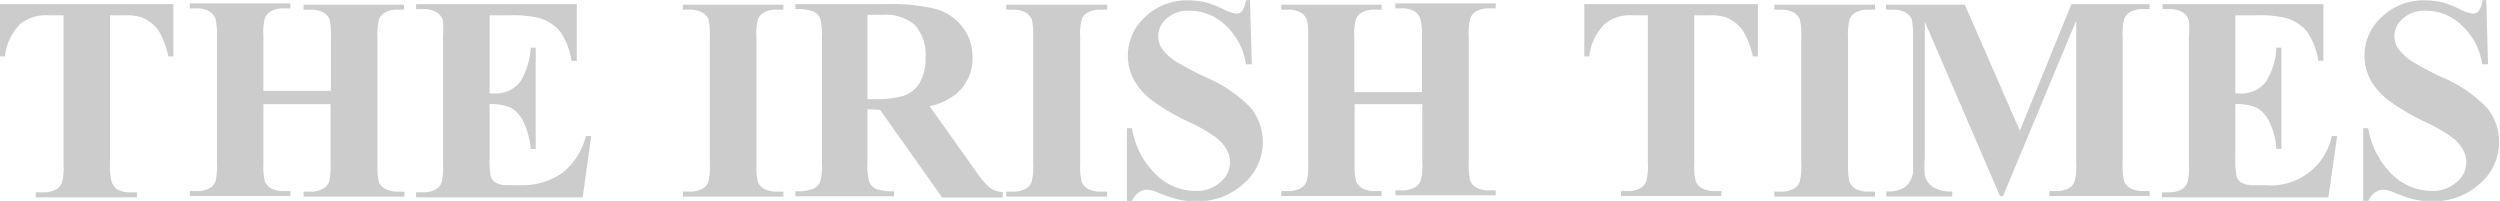
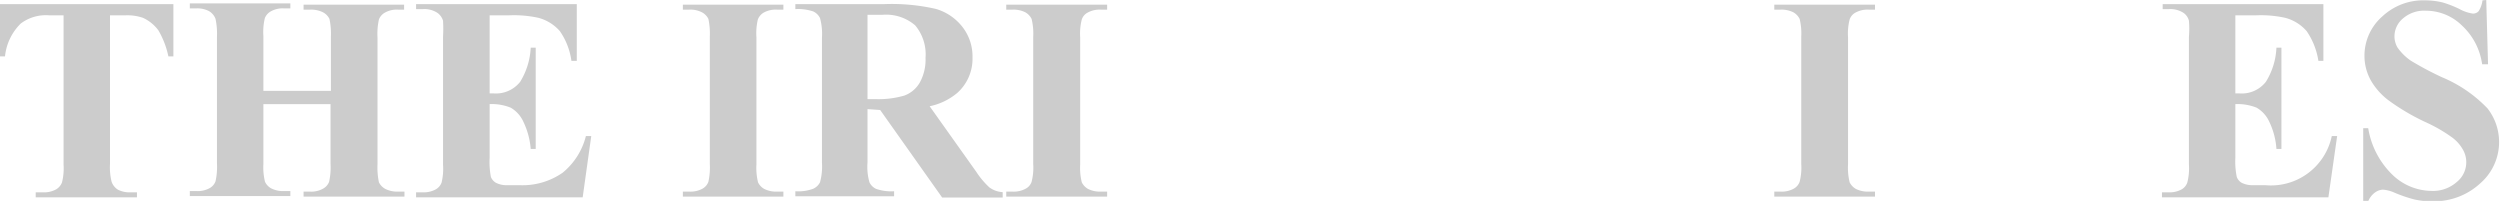
<svg xmlns="http://www.w3.org/2000/svg" width="140" id="Layer_1" data-name="Layer 1" viewBox="0 0 140 11.25">
  <defs>
    <style>.cls-1{fill:#ccc;}</style>
  </defs>
  <title>the-irish-times-logo</title>
  <path class="cls-1" d="M9.71,24.61v2.93H9.43a4.86,4.86,0,0,0-.56-1.46,2.22,2.22,0,0,0-.86-.7A2.67,2.67,0,0,0,7,25.24H6.16v8.32a3.39,3.39,0,0,0,.09,1A.87.87,0,0,0,6.6,35a1.43,1.43,0,0,0,.72.15h.35v.28H2v-.28H2.4a1.39,1.39,0,0,0,.75-.17.77.77,0,0,0,.32-.38,3.19,3.19,0,0,0,.09-1V25.24H2.77a2.33,2.33,0,0,0-1.61.46,3,3,0,0,0-.88,1.84H0V24.61Z" transform="translate(0 -24.38)" />
  <path class="cls-1" d="M14.75,30.21v3.35a3.39,3.39,0,0,0,.09,1,.82.82,0,0,0,.35.37,1.44,1.44,0,0,0,.71.15h.36v.28H10.63v-.28H11a1.39,1.39,0,0,0,.75-.17.72.72,0,0,0,.32-.38,3.71,3.71,0,0,0,.08-1V26.44a4,4,0,0,0-.08-1A.84.84,0,0,0,11.7,25a1.41,1.41,0,0,0-.71-.15h-.36v-.28h5.63v.28H15.9a1.33,1.33,0,0,0-.74.17.74.74,0,0,0-.33.38,3.32,3.32,0,0,0-.08,1v3.07h3.78V26.44a4,4,0,0,0-.08-1,.84.84,0,0,0-.36-.37,1.48,1.48,0,0,0-.72-.15H17v-.28h5.63v.28H22.3a1.35,1.35,0,0,0-.75.17.74.74,0,0,0-.33.38,3.71,3.71,0,0,0-.08,1v7.12a4,4,0,0,0,.08,1,.84.84,0,0,0,.36.37,1.48,1.48,0,0,0,.72.15h.35v.28H17v-.28h.35a1.35,1.35,0,0,0,.75-.17.74.74,0,0,0,.33-.38,3.71,3.71,0,0,0,.08-1V30.21Z" transform="translate(0 -24.38)" />
  <path class="cls-1" d="M27.42,25.24v4.37h.21a1.73,1.73,0,0,0,1.5-.65,4,4,0,0,0,.59-1.91H30v5.67h-.28a4.3,4.3,0,0,0-.41-1.52,1.74,1.74,0,0,0-.71-.79,2.82,2.82,0,0,0-1.18-.2v3a4.43,4.43,0,0,0,.07,1.08.66.66,0,0,0,.29.33,1.34,1.34,0,0,0,.66.13h.65a3.93,3.93,0,0,0,2.42-.7A3.85,3.85,0,0,0,32.81,32h.3l-.48,3.43H23.3v-.28h.36a1.39,1.39,0,0,0,.75-.17.72.72,0,0,0,.32-.38,3.32,3.32,0,0,0,.08-1V26.44a7.58,7.58,0,0,0,0-.9.84.84,0,0,0-.3-.43,1.33,1.33,0,0,0-.82-.22H23.3v-.28h9v3.18H32a3.83,3.83,0,0,0-.65-1.67,2.43,2.43,0,0,0-1.19-.74,6.41,6.41,0,0,0-1.69-.14Z" transform="translate(0 -24.38)" />
  <path class="cls-1" d="M43.87,35.11v.28H38.24v-.28h.36a1.39,1.39,0,0,0,.75-.17.72.72,0,0,0,.32-.38,3.71,3.71,0,0,0,.08-1V26.44a4,4,0,0,0-.08-1,.84.84,0,0,0-.36-.37,1.41,1.41,0,0,0-.71-.15h-.36v-.28h5.63v.28h-.36a1.39,1.39,0,0,0-.75.17.77.77,0,0,0-.32.38,3.32,3.32,0,0,0-.08,1v7.12a3.39,3.39,0,0,0,.09,1,.82.82,0,0,0,.35.37,1.44,1.44,0,0,0,.71.15Z" transform="translate(0 -24.38)" />
  <path class="cls-1" d="M48.58,30.49v3a3.09,3.09,0,0,0,.11,1.1.76.76,0,0,0,.38.37,2.61,2.61,0,0,0,1,.13v.28H44.54v-.28a2.39,2.39,0,0,0,1-.14.79.79,0,0,0,.38-.36,3.35,3.35,0,0,0,.11-1.1v-7a3.35,3.35,0,0,0-.11-1.1.8.8,0,0,0-.38-.37,2.68,2.68,0,0,0-1-.13v-.28h5a11.06,11.06,0,0,1,2.87.27,2.91,2.91,0,0,1,1.48,1,2.67,2.67,0,0,1,.57,1.71,2.56,2.56,0,0,1-.86,2,3.52,3.52,0,0,1-1.54.74L54.67,34a4.68,4.68,0,0,0,.73.87,1.39,1.39,0,0,0,.75.27v.3H52.76l-3.47-4.9Zm0-5.28v4.72H49a5.16,5.16,0,0,0,1.65-.2,1.66,1.66,0,0,0,.86-.73,2.66,2.66,0,0,0,.32-1.38,2.53,2.53,0,0,0-.58-1.82,2.5,2.5,0,0,0-1.85-.59Z" transform="translate(0 -24.38)" />
  <path class="cls-1" d="M62,35.11v.28H56.35v-.28h.35a1.39,1.39,0,0,0,.75-.17.68.68,0,0,0,.32-.38,3.19,3.19,0,0,0,.09-1V26.44a3.43,3.43,0,0,0-.09-1,.87.87,0,0,0-.35-.37,1.48,1.48,0,0,0-.72-.15h-.35v-.28H62v.28h-.35a1.39,1.39,0,0,0-.75.17.68.68,0,0,0-.32.38,3.19,3.19,0,0,0-.09,1v7.12a3.39,3.39,0,0,0,.09,1,.87.87,0,0,0,.35.37,1.48,1.48,0,0,0,.72.15Z" transform="translate(0 -24.38)" />
-   <path class="cls-1" d="M70,24.38l.1,3.6h-.33a3.64,3.64,0,0,0-1.14-2.18,2.88,2.88,0,0,0-2-.82,1.81,1.81,0,0,0-1.29.43,1.31,1.31,0,0,0-.48,1,1.24,1.24,0,0,0,.17.63,2.77,2.77,0,0,0,.75.74,17.79,17.79,0,0,0,1.73.92,7.54,7.54,0,0,1,2.56,1.75,3.06,3.06,0,0,1-.41,4.2,3.79,3.79,0,0,1-2.68,1,4.25,4.25,0,0,1-1-.1,7.74,7.74,0,0,1-1.14-.39,1.92,1.92,0,0,0-.63-.16.82.82,0,0,0-.44.16,1.13,1.13,0,0,0-.38.49h-.28V31.56h.28a4.67,4.67,0,0,0,1.36,2.61,3.19,3.19,0,0,0,2.17.9,2,2,0,0,0,1.42-.49,1.42,1.42,0,0,0,.33-1.86,2.14,2.14,0,0,0-.62-.67,8.87,8.87,0,0,0-1.47-.84A12.37,12.37,0,0,1,64.51,30a3.74,3.74,0,0,1-1-1.13,2.83,2.83,0,0,1-.35-1.38,2.92,2.92,0,0,1,1-2.19,3.35,3.35,0,0,1,2.39-.9,4.31,4.31,0,0,1,1,.12,6.08,6.08,0,0,1,.92.36,2.24,2.24,0,0,0,.75.26.42.42,0,0,0,.33-.13,1.46,1.46,0,0,0,.22-.61Z" transform="translate(0 -24.38)" />
-   <path class="cls-1" d="M75.86,30.21v3.35a3.39,3.39,0,0,0,.09,1,.87.87,0,0,0,.35.37,1.48,1.48,0,0,0,.72.15h.35v.28H71.75v-.28h.35a1.39,1.39,0,0,0,.75-.17.68.68,0,0,0,.32-.38,3.19,3.19,0,0,0,.09-1V26.44a3.43,3.43,0,0,0-.09-1,.87.87,0,0,0-.35-.37,1.48,1.48,0,0,0-.72-.15h-.35v-.28h5.62v.28H77a1.39,1.39,0,0,0-.75.17.68.68,0,0,0-.32.38,3.19,3.19,0,0,0-.09,1v3.07h3.79V26.44a3.43,3.43,0,0,0-.09-1A.84.84,0,0,0,79.2,25a1.46,1.46,0,0,0-.72-.15h-.34v-.28h5.62v.28h-.35a1.39,1.39,0,0,0-.75.17.72.72,0,0,0-.32.38,3.19,3.19,0,0,0-.09,1v7.12a3.39,3.39,0,0,0,.09,1,.77.77,0,0,0,.35.37,1.48,1.48,0,0,0,.72.15h.35v.28H78.14v-.28h.34a1.4,1.4,0,0,0,.76-.17.77.77,0,0,0,.32-.38,3.19,3.19,0,0,0,.09-1V30.21Z" transform="translate(0 -24.38)" />
-   <path class="cls-1" d="M98.44,24.61v2.93h-.28a4.58,4.58,0,0,0-.57-1.46,2.15,2.15,0,0,0-.86-.7,2.64,2.64,0,0,0-1.06-.14h-.79v8.32a3.39,3.39,0,0,0,.09,1,.87.87,0,0,0,.35.37,1.48,1.48,0,0,0,.72.15h.35v.28H90.77v-.28h.35a1.39,1.39,0,0,0,.75-.17.72.72,0,0,0,.32-.38,3.19,3.19,0,0,0,.09-1V25.24h-.79a2.28,2.28,0,0,0-1.6.46A3,3,0,0,0,89,27.54h-.28V24.61Z" transform="translate(0 -24.38)" />
  <path class="cls-1" d="M105,35.11v.28H99.36v-.28h.35a1.39,1.39,0,0,0,.75-.17.72.72,0,0,0,.32-.38,3.19,3.19,0,0,0,.09-1V26.44a3.43,3.43,0,0,0-.09-1,.87.87,0,0,0-.35-.37,1.48,1.48,0,0,0-.72-.15h-.35v-.28H105v.28h-.35a1.39,1.39,0,0,0-.75.17.68.68,0,0,0-.32.38,3.19,3.19,0,0,0-.09,1v7.12a3.39,3.39,0,0,0,.09,1,.87.87,0,0,0,.35.37,1.48,1.48,0,0,0,.72.15Z" transform="translate(0 -24.38)" />
-   <path class="cls-1" d="M113.11,31.7,116,24.61h4.38v.28h-.34a1.4,1.4,0,0,0-.76.17.77.77,0,0,0-.32.38,3.19,3.19,0,0,0-.09,1v7.12a3.39,3.39,0,0,0,.09,1,.84.84,0,0,0,.36.37,1.48,1.48,0,0,0,.72.15h.34v.28h-5.62v-.28h.35a1.4,1.4,0,0,0,.76-.17.76.76,0,0,0,.31-.38,3.19,3.19,0,0,0,.09-1v-8l-4.1,9.83H112l-4.21-9.76v7.6a6.21,6.21,0,0,0,0,1,1.14,1.14,0,0,0,.45.65,1.85,1.85,0,0,0,1.09.25v.28h-3.7v-.28h.12a1.61,1.61,0,0,0,.66-.11,1.08,1.08,0,0,0,.47-.34,1.48,1.48,0,0,0,.25-.59s0-.33,0-.82V26.44a4,4,0,0,0-.08-1,.84.84,0,0,0-.36-.37,1.48,1.48,0,0,0-.72-.15h-.35v-.28h4.41Z" transform="translate(0 -24.38)" />
  <path class="cls-1" d="M125.18,25.24v4.37h.22a1.71,1.71,0,0,0,1.49-.65,3.92,3.92,0,0,0,.59-1.91h.28v5.67h-.28a4.11,4.11,0,0,0-.4-1.52,1.74,1.74,0,0,0-.71-.79,2.87,2.87,0,0,0-1.19-.2v3a4.22,4.22,0,0,0,.08,1.08.64.64,0,0,0,.28.33,1.38,1.38,0,0,0,.67.13h.64A3.48,3.48,0,0,0,130.58,32h.3l-.49,3.43h-9.32v-.28h.36a1.39,1.39,0,0,0,.75-.17.71.71,0,0,0,.31-.38,3.19,3.19,0,0,0,.09-1V26.44a5.29,5.29,0,0,0,0-.9.77.77,0,0,0-.29-.43,1.35,1.35,0,0,0-.82-.22h-.36v-.28h9v3.18h-.28a4,4,0,0,0-.66-1.67,2.39,2.39,0,0,0-1.19-.74,6.32,6.32,0,0,0-1.68-.14Z" transform="translate(0 -24.38)" />
  <path class="cls-1" d="M139.23,24.38l.1,3.6H139a3.64,3.64,0,0,0-1.14-2.18,2.88,2.88,0,0,0-2-.82,1.81,1.81,0,0,0-1.29.43,1.31,1.31,0,0,0-.48,1,1.24,1.24,0,0,0,.17.63,2.93,2.93,0,0,0,.75.74,17.79,17.79,0,0,0,1.73.92,7.54,7.54,0,0,1,2.56,1.75,3.06,3.06,0,0,1-.41,4.2,3.79,3.79,0,0,1-2.68,1,4.31,4.31,0,0,1-1-.1,7.74,7.74,0,0,1-1.14-.39,1.92,1.92,0,0,0-.63-.16.82.82,0,0,0-.44.16,1.13,1.13,0,0,0-.38.49h-.28V31.56h.28a4.67,4.67,0,0,0,1.36,2.61,3.19,3.19,0,0,0,2.17.9,2,2,0,0,0,1.42-.49,1.42,1.42,0,0,0,.33-1.86,2.14,2.14,0,0,0-.62-.67,8.45,8.45,0,0,0-1.47-.84A12.37,12.37,0,0,1,133.76,30a3.74,3.74,0,0,1-1-1.13,2.83,2.83,0,0,1-.35-1.38,2.92,2.92,0,0,1,1-2.19,3.35,3.35,0,0,1,2.39-.9,4.19,4.19,0,0,1,1,.12,6.08,6.08,0,0,1,.92.36,2.24,2.24,0,0,0,.75.26.42.42,0,0,0,.33-.13,1.46,1.46,0,0,0,.22-.61Z" transform="translate(0 -24.38)" />
</svg>